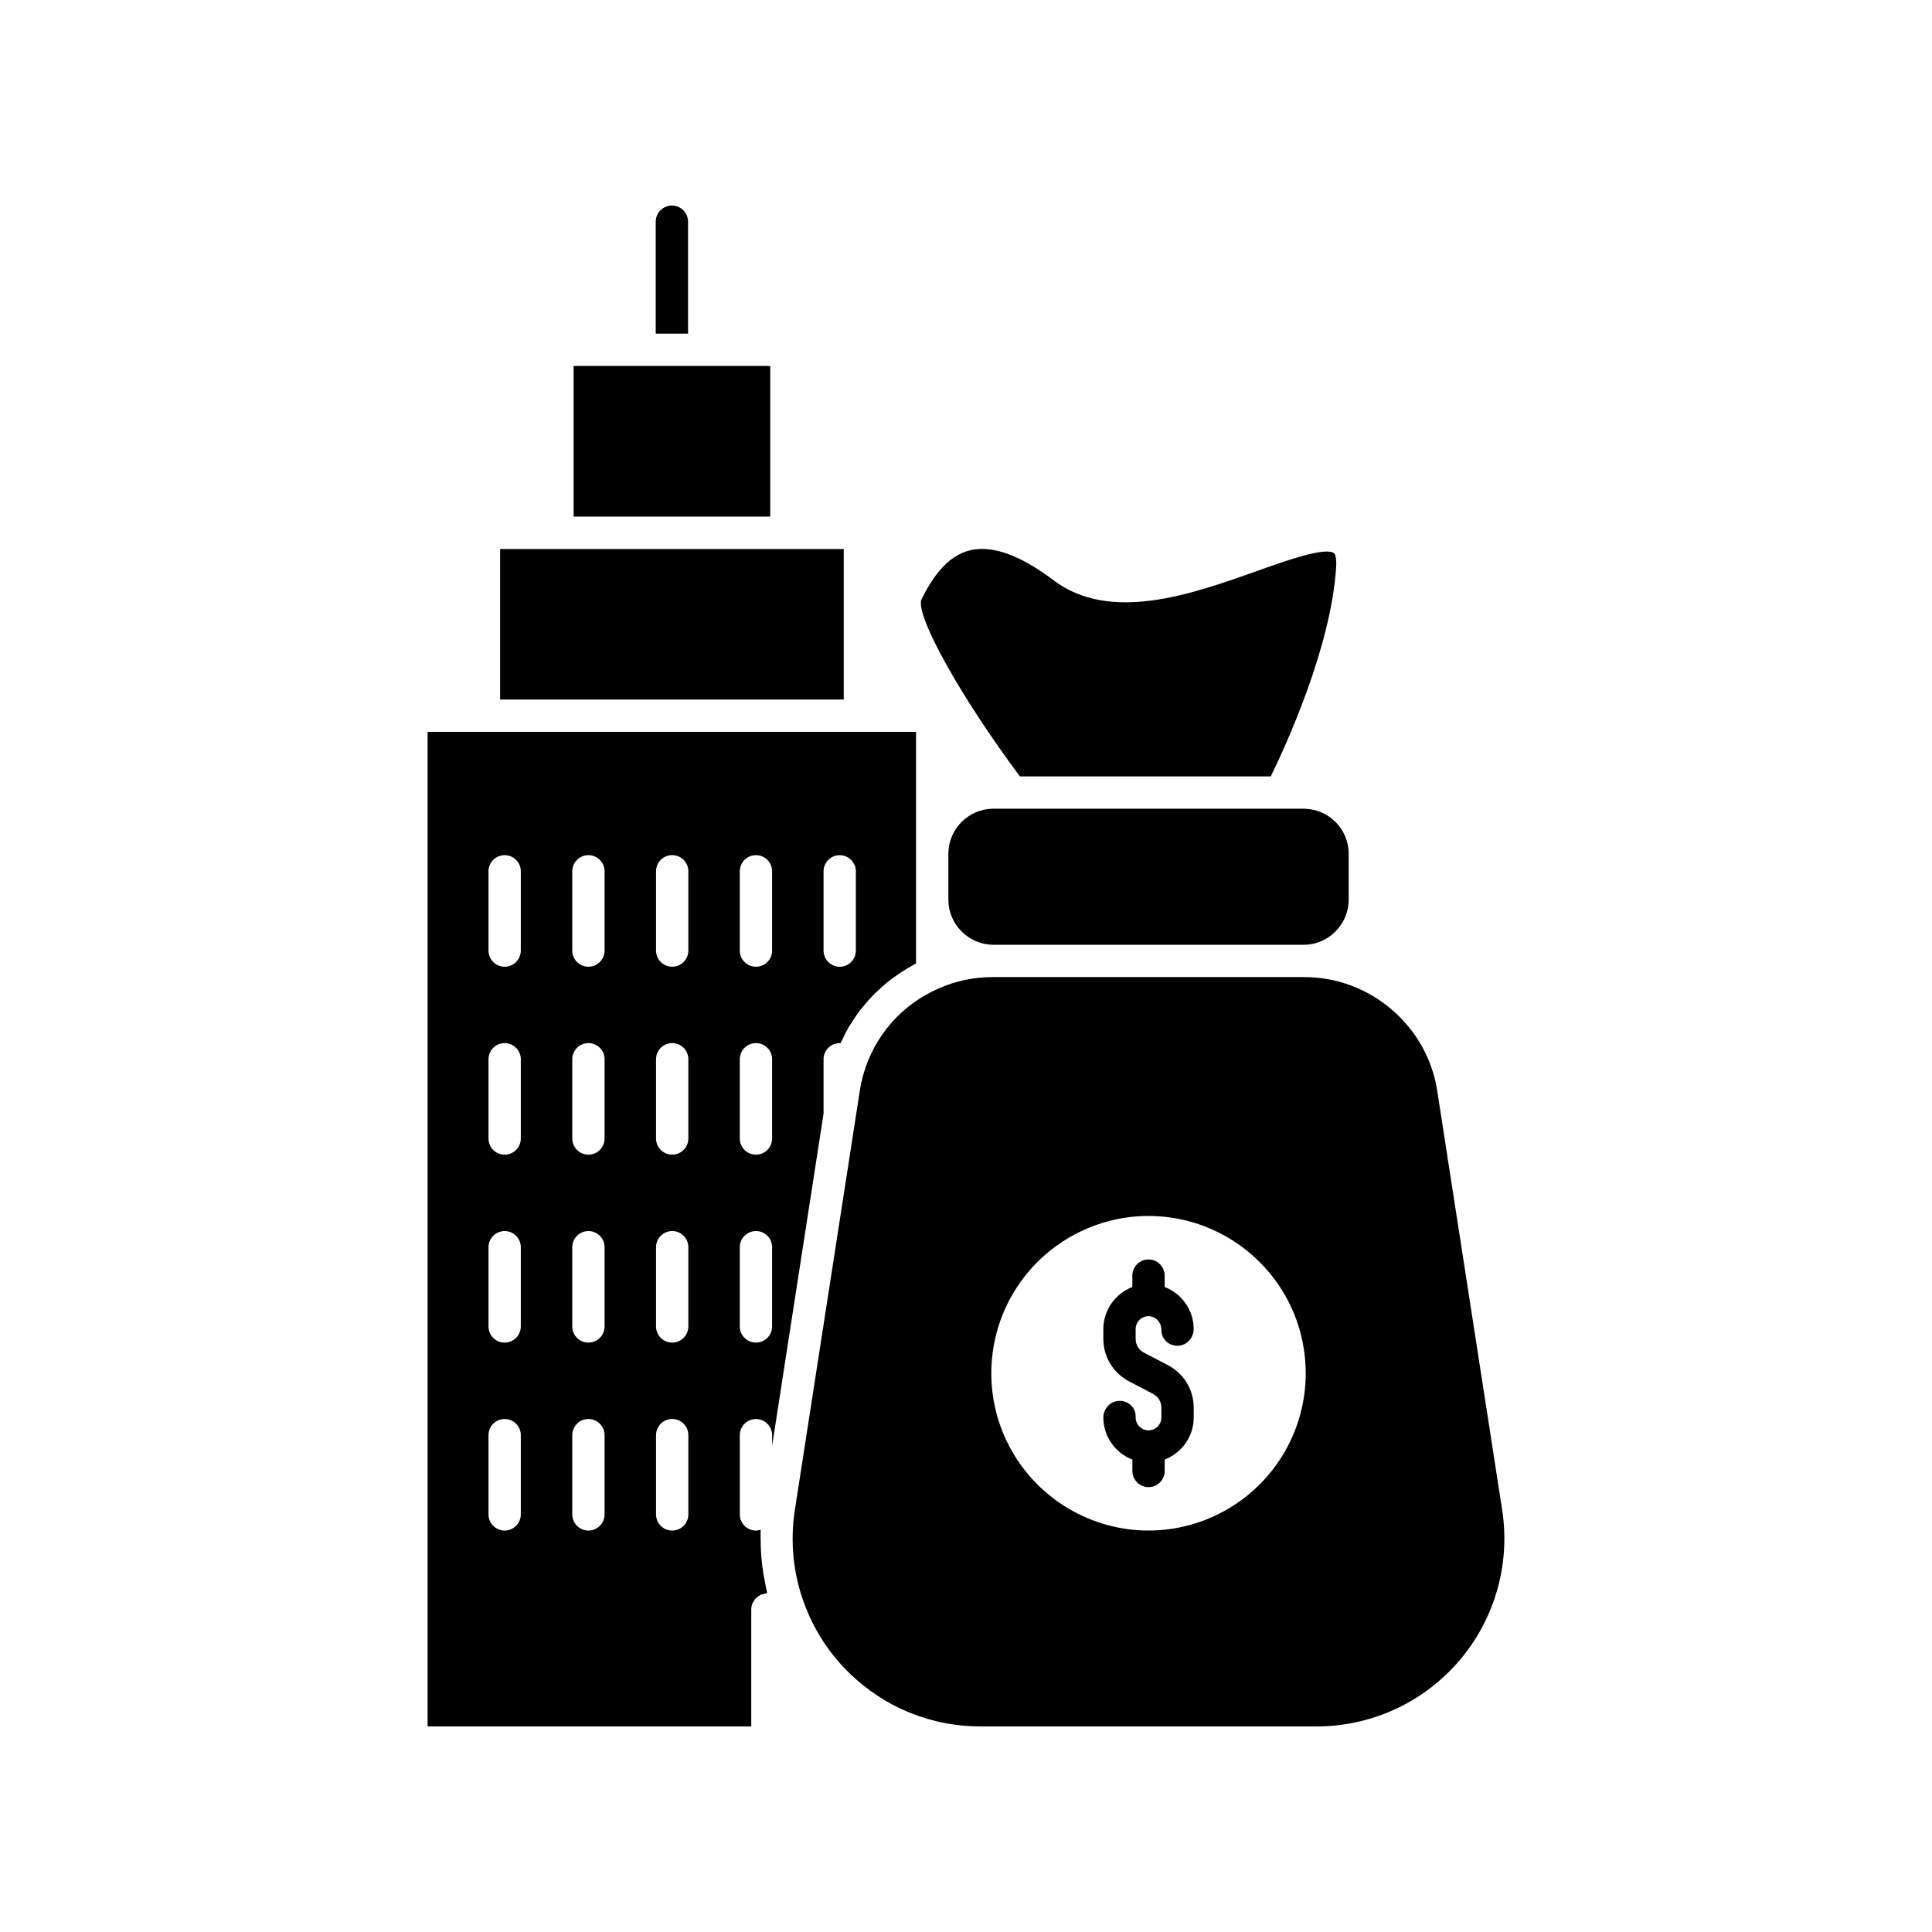
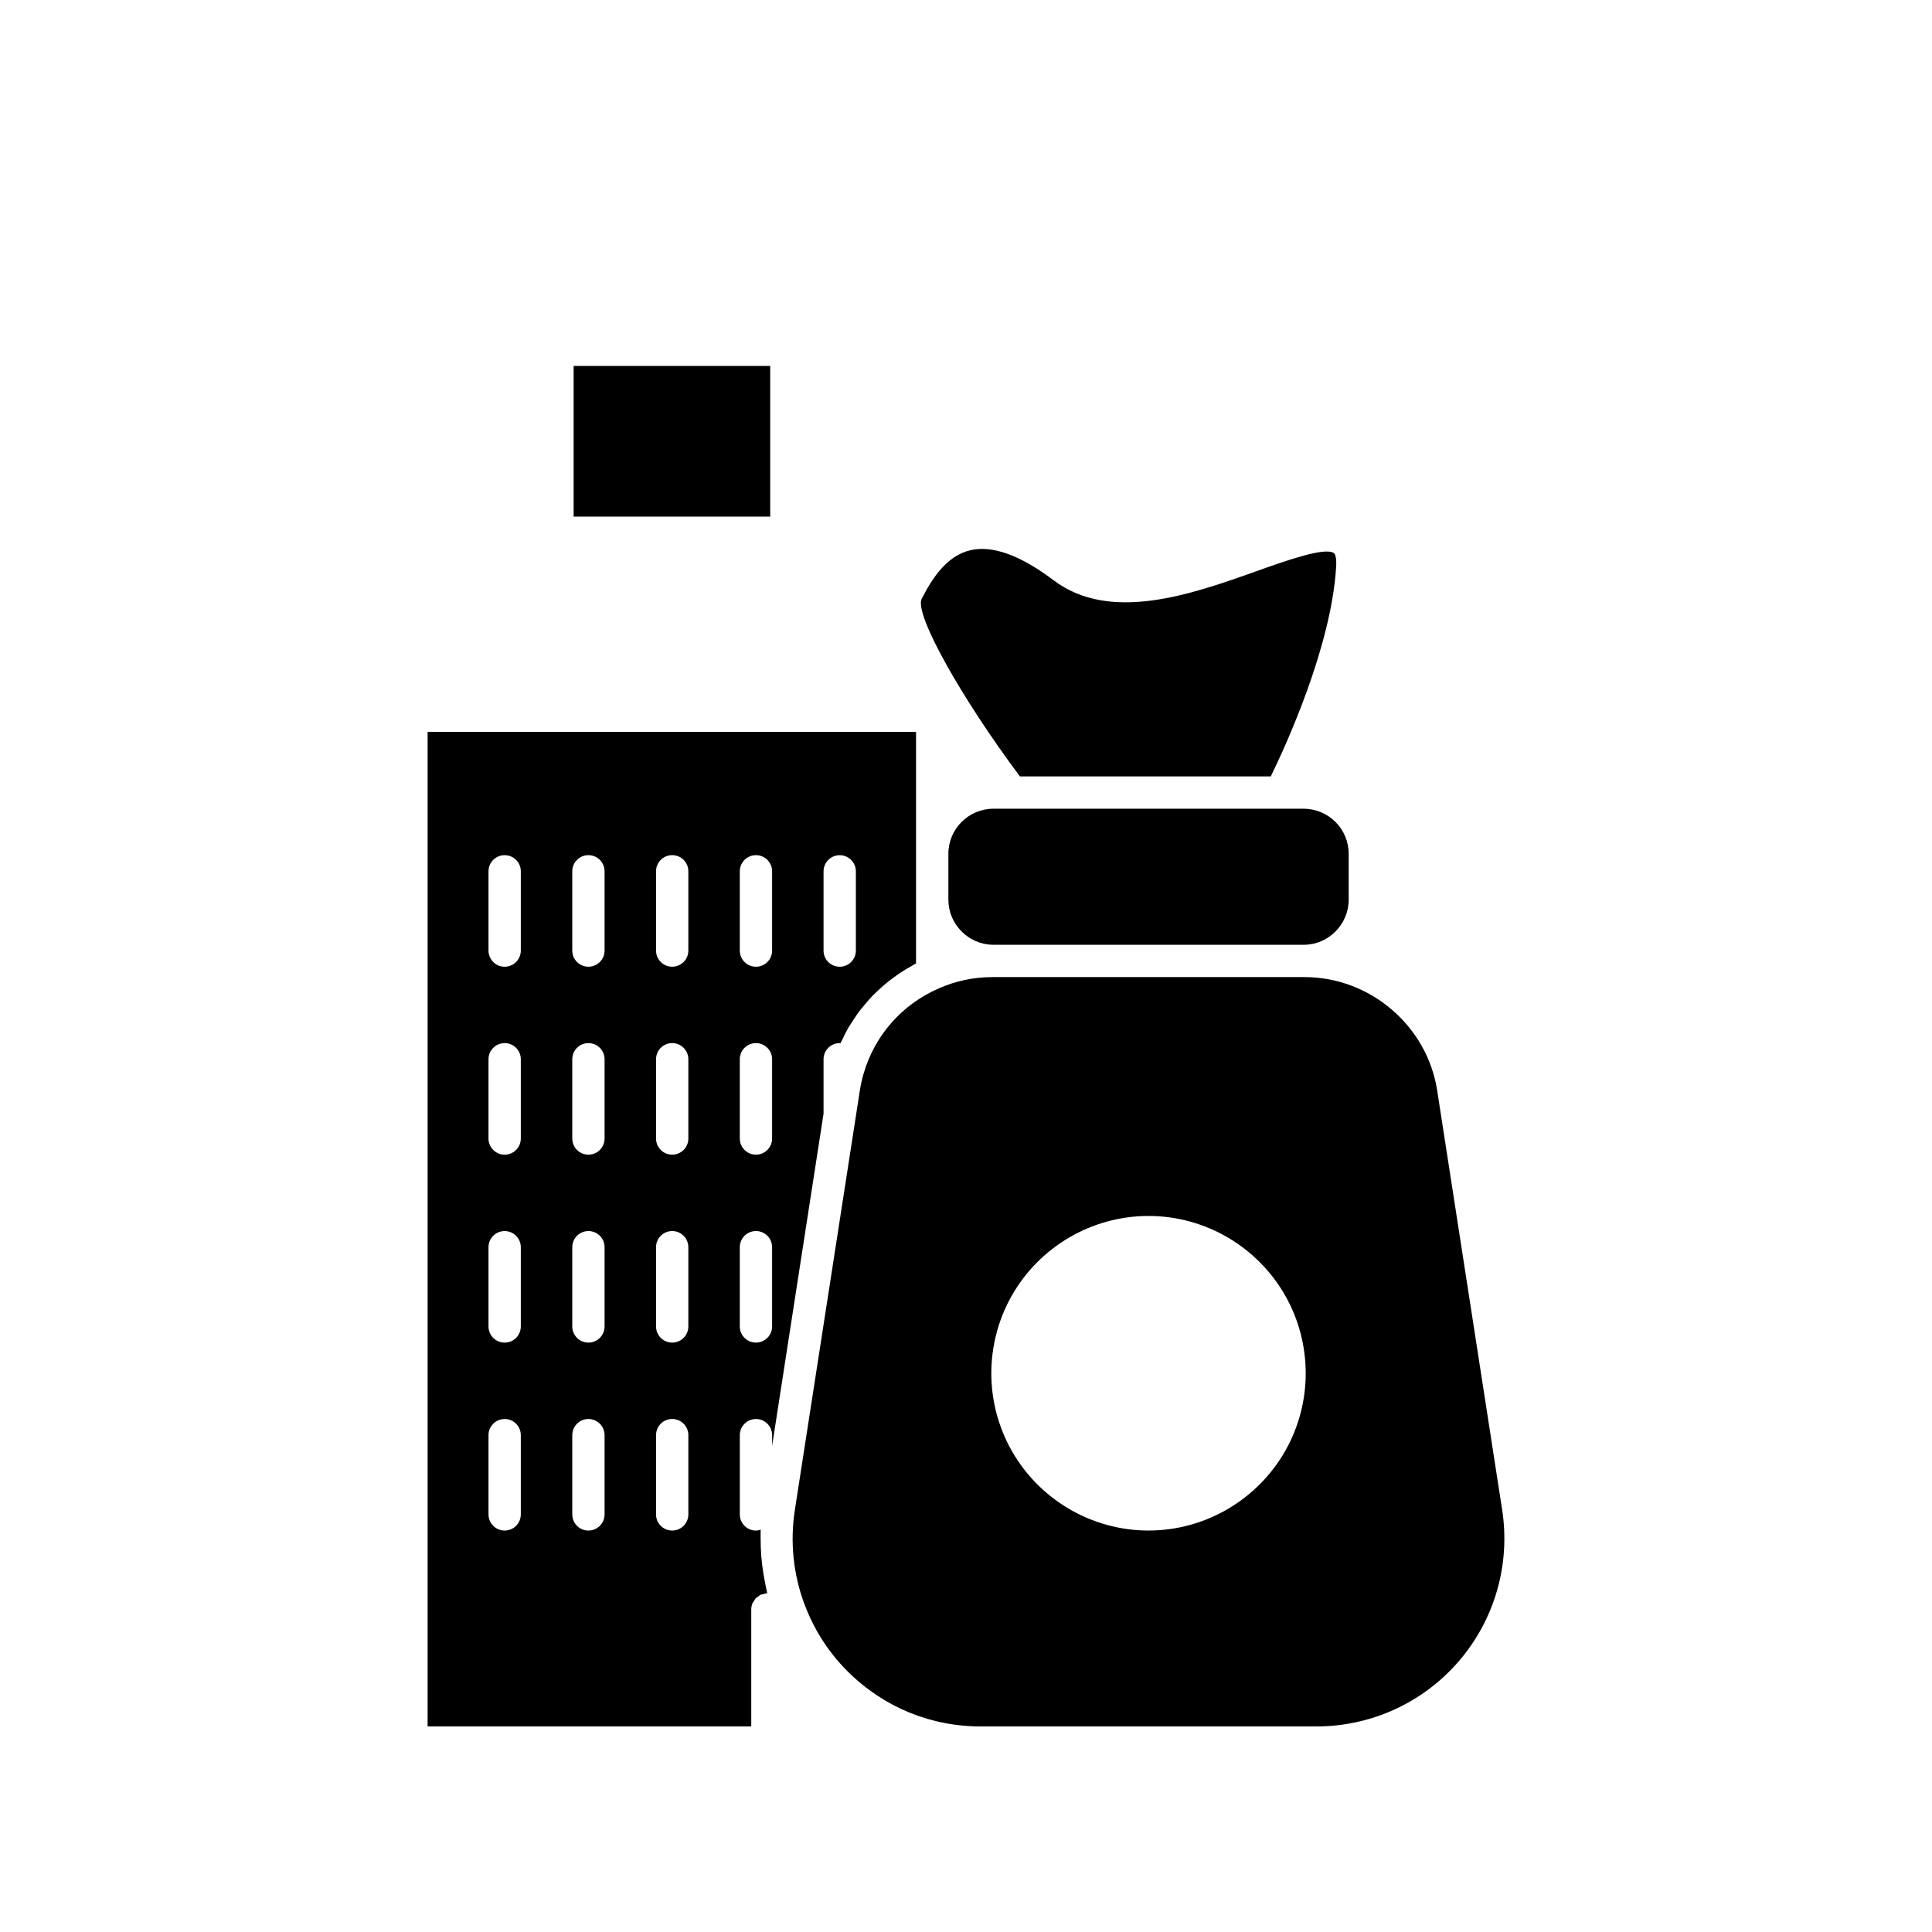
<svg xmlns="http://www.w3.org/2000/svg" fill="#000000" width="800px" height="800px" version="1.1" viewBox="144 144 512 512">
  <g>
    <path d="m296.02 240.98h52.094v39.926h-52.094z" />
-     <path d="m448.37 523.06c1.879 0 3.41-1.531 3.41-3.41v-2.598c0-1.543-0.848-2.945-2.215-3.664l-6.352-3.312c-4.203-2.199-6.816-6.508-6.816-11.254v-2.598c0-5.09 3.207-9.418 7.691-11.148v-3.027c0-2.367 1.918-4.281 4.281-4.281 2.363 0 4.281 1.914 4.281 4.281v3.027c4.488 1.73 7.691 6.059 7.691 11.148 0 2.367-1.918 4.422-4.281 4.422s-4.281-1.777-4.281-4.144c0-2.16-1.531-3.695-3.41-3.695s-3.41 1.535-3.41 3.414v2.598c0 1.539 0.848 2.941 2.215 3.66l6.356 3.316c4.203 2.199 6.816 6.516 6.816 11.258v2.598c0 5.09-3.207 9.414-7.691 11.145v3.027c0 2.367-1.918 4.281-4.281 4.281s-4.281-1.914-4.281-4.281v-3.023c-4.488-1.73-7.691-6.055-7.691-11.145 0-2.367 1.918-4.422 4.281-4.422 2.363 0 4.281 1.777 4.281 4.144l-0.004 0.273c0 1.879 1.531 3.41 3.41 3.41z" />
    <path d="m362.25 439.13v-14.414c0-2.367 1.918-4.281 4.281-4.281 0.07 0 0.133 0.039 0.203 0.039 0.168-0.379 0.379-0.73 0.559-1.105 0.465-0.965 0.918-1.934 1.449-2.859 0.375-0.652 0.801-1.266 1.207-1.898 0.551-0.855 1.102-1.715 1.711-2.531 0.465-0.621 0.973-1.203 1.469-1.797 0.637-0.766 1.277-1.523 1.965-2.242 0.547-0.57 1.125-1.105 1.699-1.645 0.719-0.672 1.445-1.336 2.211-1.961 0.621-0.508 1.266-0.988 1.918-1.461 0.793-0.578 1.602-1.137 2.438-1.668 0.691-0.438 1.398-0.852 2.121-1.25 0.434-0.242 0.832-0.527 1.277-0.754v-61.359h-14.879l-99.629 0.004h-14.93v263.57h85.77v-30.996c0-0.59 0.121-1.148 0.336-1.66 0.066-0.156 0.195-0.27 0.277-0.414 0.191-0.332 0.371-0.676 0.637-0.945 0.113-0.113 0.27-0.168 0.391-0.27 0.305-0.242 0.602-0.496 0.965-0.648 0.172-0.07 0.371-0.066 0.551-0.117 0.352-0.098 0.691-0.223 1.074-0.227-0.062-0.25-0.094-0.504-0.152-0.754-0.16-0.66-0.266-1.328-0.402-1.992-0.32-1.562-0.59-3.129-0.781-4.711-0.094-0.781-0.172-1.555-0.234-2.34-0.125-1.57-0.176-3.144-0.176-4.727 0-0.707-0.023-1.41 0.004-2.117 0.004-0.078-0.004-0.156 0-0.23-0.398 0.121-0.801 0.25-1.238 0.25-2.363 0-4.281-1.914-4.281-4.281v-21.004c0-2.367 1.918-4.281 4.281-4.281 2.363 0 4.281 1.914 4.281 4.281v2.797zm0-64.215c0-2.367 1.918-4.281 4.281-4.281s4.281 1.914 4.281 4.281v21.004c0 2.367-1.918 4.281-4.281 4.281s-4.281-1.914-4.281-4.281zm-80.23 170.42c0 2.367-1.918 4.281-4.281 4.281s-4.281-1.914-4.281-4.281v-21.004c0-2.367 1.918-4.281 4.281-4.281s4.281 1.914 4.281 4.281zm0-49.809c0 2.367-1.918 4.281-4.281 4.281s-4.281-1.914-4.281-4.281v-21c0-2.367 1.918-4.281 4.281-4.281s4.281 1.914 4.281 4.281zm0-49.805c0 2.367-1.918 4.281-4.281 4.281s-4.281-1.914-4.281-4.281v-21.004c0-2.367 1.918-4.281 4.281-4.281s4.281 1.914 4.281 4.281zm0-49.809c0 2.367-1.918 4.281-4.281 4.281s-4.281-1.914-4.281-4.281v-21.004c0-2.367 1.918-4.281 4.281-4.281s4.281 1.914 4.281 4.281zm22.199 149.42c0 2.367-1.918 4.281-4.281 4.281s-4.281-1.914-4.281-4.281v-21.004c0-2.367 1.918-4.281 4.281-4.281s4.281 1.914 4.281 4.281zm0-49.809c0 2.367-1.918 4.281-4.281 4.281s-4.281-1.914-4.281-4.281v-21c0-2.367 1.918-4.281 4.281-4.281s4.281 1.914 4.281 4.281zm0-49.805c0 2.367-1.918 4.281-4.281 4.281s-4.281-1.914-4.281-4.281v-21.004c0-2.367 1.918-4.281 4.281-4.281s4.281 1.914 4.281 4.281zm0-49.809c0 2.367-1.918 4.281-4.281 4.281s-4.281-1.914-4.281-4.281v-21.004c0-2.367 1.918-4.281 4.281-4.281s4.281 1.914 4.281 4.281zm22.199 149.42c0 2.367-1.918 4.281-4.281 4.281s-4.281-1.914-4.281-4.281v-21.004c0-2.367 1.918-4.281 4.281-4.281s4.281 1.914 4.281 4.281zm0-49.809c0 2.367-1.918 4.281-4.281 4.281s-4.281-1.914-4.281-4.281v-21c0-2.367 1.918-4.281 4.281-4.281s4.281 1.914 4.281 4.281zm0-49.805c0 2.367-1.918 4.281-4.281 4.281s-4.281-1.914-4.281-4.281v-21.004c0-2.367 1.918-4.281 4.281-4.281s4.281 1.914 4.281 4.281zm0-49.809c0 2.367-1.918 4.281-4.281 4.281s-4.281-1.914-4.281-4.281v-21.004c0-2.367 1.918-4.281 4.281-4.281s4.281 1.914 4.281 4.281zm13.637-21c0-2.367 1.918-4.281 4.281-4.281 2.363 0 4.281 1.914 4.281 4.281v21.004c0 2.367-1.918 4.281-4.281 4.281-2.363 0-4.281-1.914-4.281-4.281zm0 49.805c0-2.367 1.918-4.281 4.281-4.281 2.363 0 4.281 1.914 4.281 4.281v21.004c0 2.367-1.918 4.281-4.281 4.281-2.363 0-4.281-1.914-4.281-4.281zm4.281 75.09c-2.363 0-4.281-1.914-4.281-4.281v-21c0-2.367 1.918-4.281 4.281-4.281 2.363 0 4.281 1.914 4.281 4.281v21c0 2.367-1.918 4.281-4.281 4.281z" />
-     <path d="m276.53 289.5h91.07v39.891h-91.07z" />
    <path d="m423.17 297.75c-8.766-6.617-16.148-9.289-21.988-7.941-6.441 1.496-10.332 7.758-13 13.043-1.613 4.312 10.473 25.969 26.105 46.898h66.484c3.805-7.781 16.102-34.383 17.328-55.66 0.133-2.316-0.293-3.285-0.566-3.488-2.316-1.742-12.832 2.016-20.52 4.754-17.273 6.148-38.773 13.785-53.844 2.394z" />
    <path d="m374.7 592.09c5.172 3.793 11 6.484 17.352 8.031 3.828 0.93 7.797 1.402 11.801 1.402h89.031c14.547 0 28.32-6.328 37.785-17.363 9.473-11.039 13.633-25.625 11.422-40.016l-17.219-111.13c-2.648-17.145-17.754-30.074-35.141-30.074h-82.727c-4.926 0-9.719 1.008-14.234 3-9.812 4.269-17.016 12.555-19.926 22.648-0.414 1.441-0.742 2.922-0.98 4.43l-17.219 111.13c-1.301 8.398-0.434 17.004 2.508 24.887 0 0 0 0.004 0.004 0.004 0 0 0 0.004 0.004 0.004 0.855 2.32 1.879 4.555 3.055 6.699 3.531 6.434 8.453 12.004 14.484 16.352zm37.336-104.56c7.387-13.133 21.309-21.289 36.332-21.289 15.023 0 28.945 8.156 36.332 21.289 3.484 6.188 5.328 13.25 5.328 20.422 0 7.141-1.844 14.18-5.328 20.367-7.387 13.133-21.309 21.289-36.332 21.289-15.023 0-28.945-8.156-36.332-21.289-3.484-6.195-5.328-13.234-5.328-20.367 0-7.168 1.844-14.227 5.328-20.422z" />
-     <path d="m326.34 232.42v-29.668c0-2.367-1.918-4.277-4.285-4.277-2.363 0-4.281 1.914-4.281 4.281v29.668z" />
    <path d="m489.74 394.38c6.402-0.117 11.676-5.473 11.676-11.941v-12.176c0-6.582-5.356-11.941-11.938-11.941h-6.023c-0.012 0-0.023 0.004-0.035 0.004-0.008 0-0.012-0.004-0.02-0.004h-76.133c-6.582 0-11.938 5.359-11.938 11.941v12.176c0 6.469 5.273 11.824 11.754 11.941z" />
  </g>
</svg>